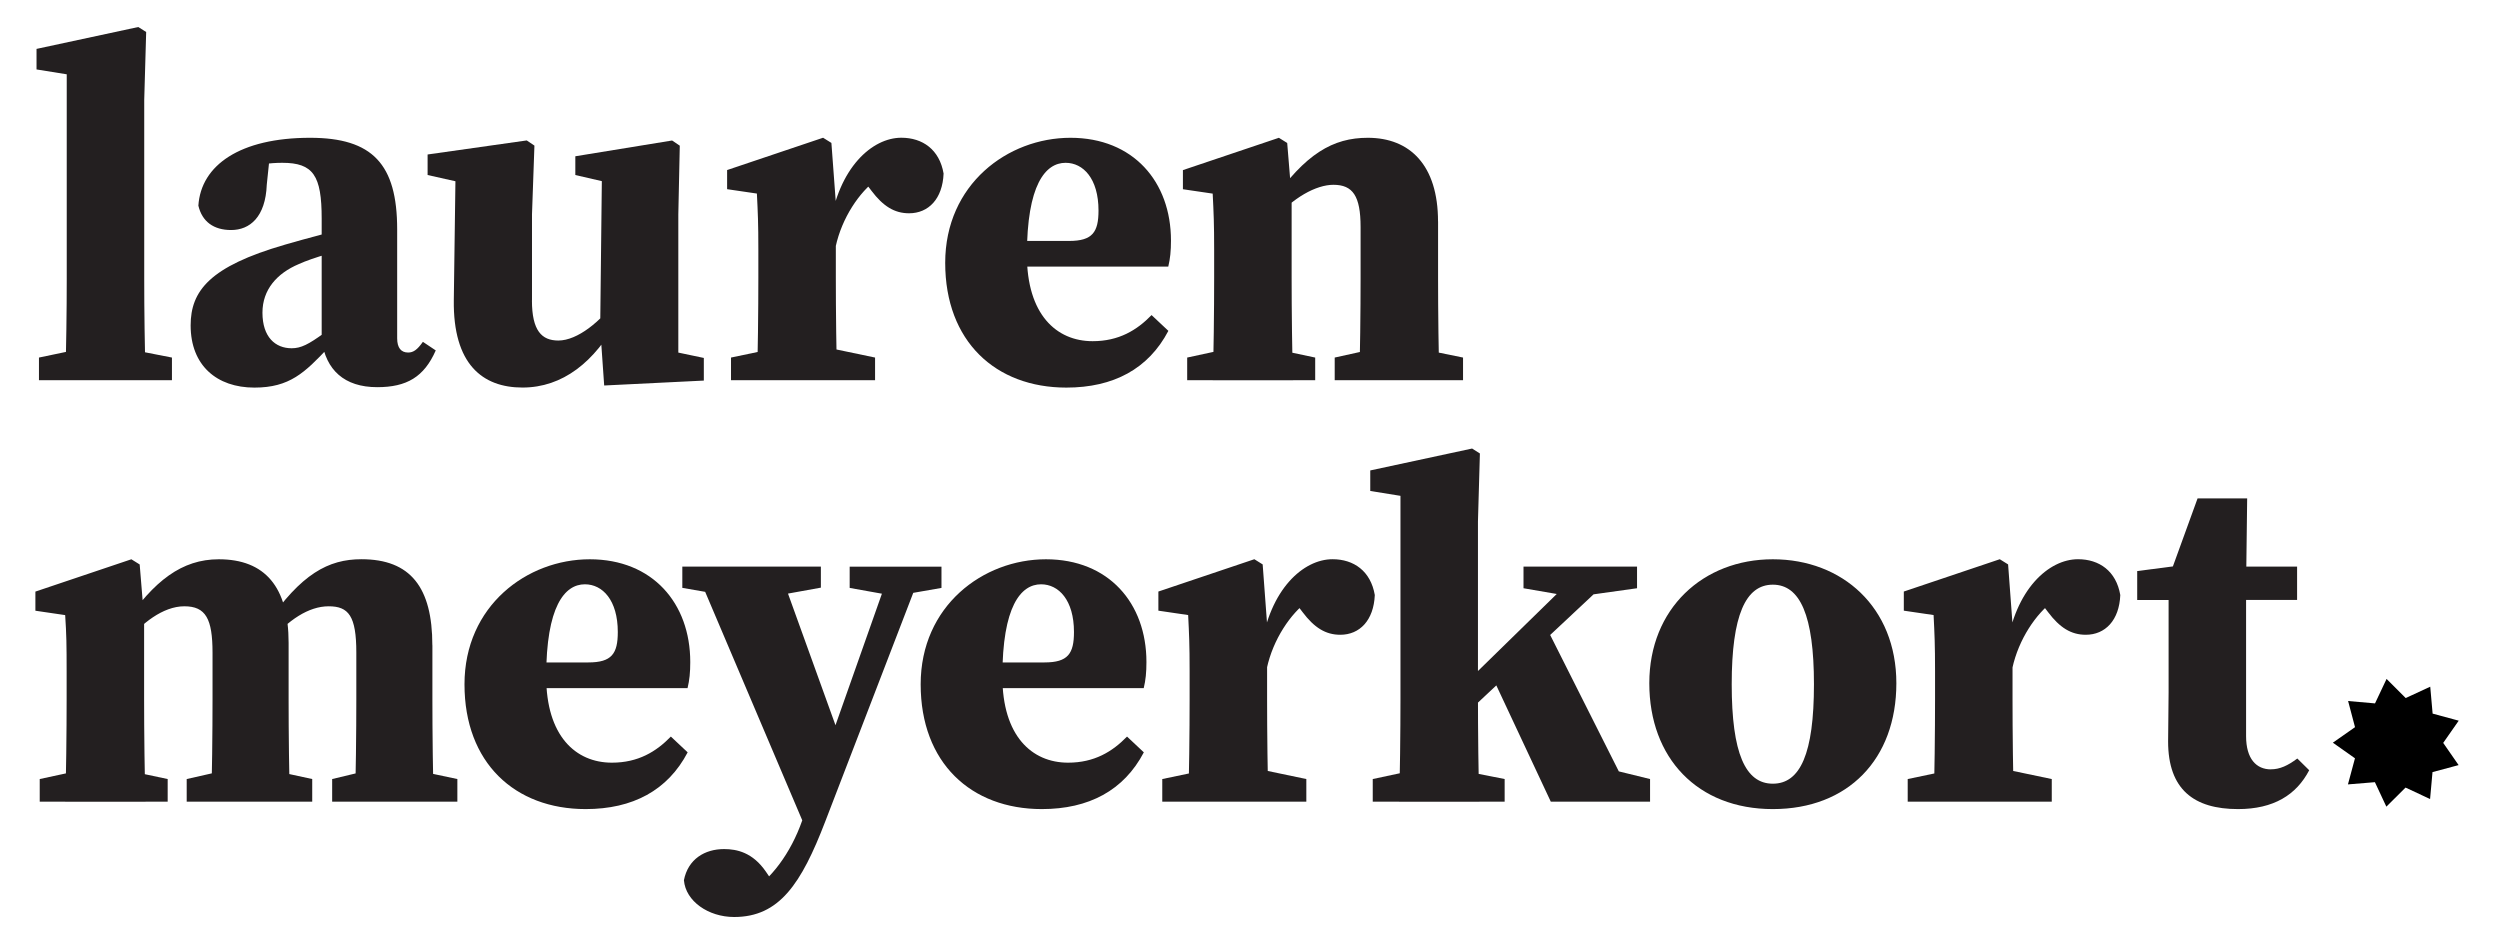
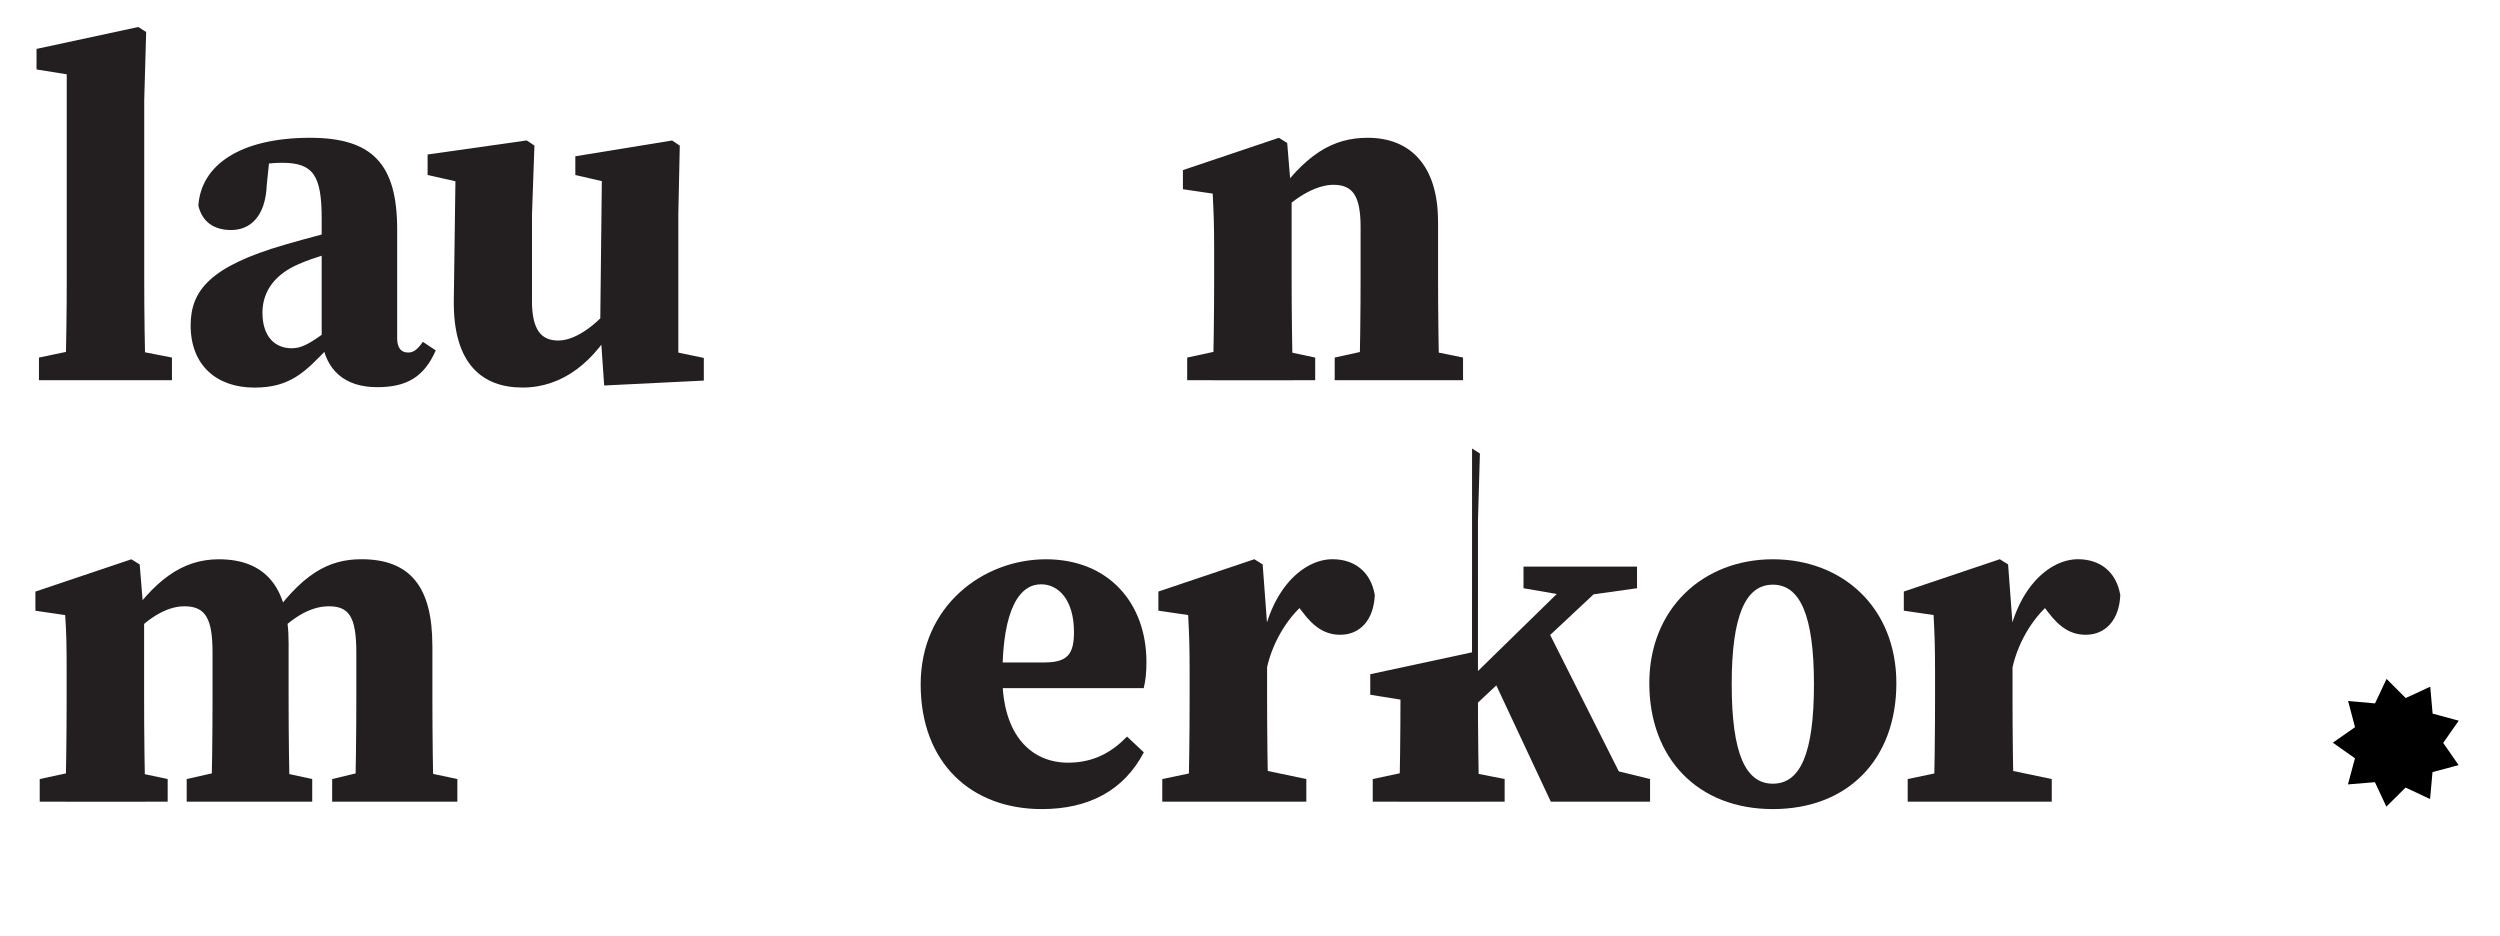
<svg xmlns="http://www.w3.org/2000/svg" id="Layer_1" data-name="Layer 1" viewBox="0 0 462.65 173.16">
  <defs>
    <style>
      .cls-1, .cls-2 {
        stroke-width: 0px;
      }

      .cls-2 {
        fill: #231f20;
      }
    </style>
  </defs>
  <g>
    <path class="cls-2" d="m25.59,5l1.46.92-.36,12.58v32.96c0,6.3.09,12.6.27,18.9h-14.88c.18-6.3.27-12.6.27-18.9V13.75l-5.59-.9v-3.8l18.83-4.05Zm6.23,61.17v4.19H7.21v-4.19l8.61-1.8h6.8l9.2,1.8Z" />
    <path class="cls-2" d="m52.69,45.29c3.71-1.09,10.1-2.78,14.34-3.78v3.76c-4.24,1.07-9.1,2.39-11.73,3.6-4.07,1.72-6.73,4.75-6.73,8.99,0,4.51,2.37,6.59,5.41,6.59,1.72,0,3.13-.72,6.01-2.82l3.62-2.71.94,1.31-3.78,4.1c-4.36,4.62-7.16,7.4-13.69,7.4-6.96,0-11.8-4.1-11.8-11.51,0-6.4,3.54-10.91,17.42-14.93Zm6.84,17.7v-22.53c0-7.98-1.55-10.33-7.29-10.33-2.2,0-4.51.27-8.42,1.29l6.2-3.5-.65,6.25c-.23,5.99-3.13,8.4-6.6,8.4-3.21,0-5.36-1.54-6.06-4.51.48-7.49,7.72-12.56,20.68-12.56,11.54,0,16.11,4.88,16.11,16.93v20.18c0,1.78.74,2.63,2.03,2.63.95,0,1.68-.49,2.73-1.98l2.38,1.59c-2.16,4.91-5.37,6.8-10.83,6.8-6.12,0-9.49-3.21-10.27-8.66Z" />
    <path class="cls-2" d="m98.44,55.6c0,5.61,1.82,7.42,4.89,7.42,3.55,0,7.91-3.61,10.59-7.4h3.45v5.95h-5.89l2.89-2.58c-4.29,8.03-10.28,12.73-17.68,12.73s-12.87-4.32-12.71-16.2l.33-24.21,2.86,2.88-8.04-1.8v-3.8l18.35-2.6,1.42.96-.45,12.73v15.91Zm13.37,15.74l-.74-10.59.33-29.5,2.86,2.94-7.79-1.8v-3.47l17.91-2.92,1.42.96-.27,12.73v29.9l-5.99-5.6,10.71,2.25v4.19l-18.45.91Z" />
-     <path class="cls-2" d="m140.34,51.46v-5.27c0-4.95-.09-6.77-.27-10.37l-5.51-.81v-3.54l17.76-5.98,1.54.96.82,11.05v13.95c0,5.58.09,14.85.27,18.9h-14.88c.18-4.05.27-13.32.27-18.9Zm-5.06,14.71l8.6-1.8h9.46l8.6,1.8v4.19h-26.66v-4.19Zm12.75-26.6h6.75l-1.21,2.45c1.58-11.03,7.85-16.53,13.23-16.53,3.91,0,7.06,2.17,7.82,6.63-.19,4.68-2.79,7.35-6.39,7.35-2.72,0-4.82-1.33-6.96-4.17l-2.62-3.43,3.63,1.31c-3.24,2.36-6.48,7.12-7.64,12.49l-6.6-.65v-5.45Z" />
-     <path class="cls-2" d="m216.7,44.5c0,1.94-.14,3.35-.5,4.84h-35.22v-4.75h16.87c4.32,0,5.44-1.62,5.44-5.63,0-5.91-2.83-8.83-6.09-8.83-3.75,0-7.16,4.08-7.16,17.08,0,10.97,5.44,15.93,12.16,15.93,4.85,0,8.19-2.03,10.91-4.83l3.11,2.92c-3.69,7.04-10.17,10.5-18.88,10.5-13.1,0-22.42-8.56-22.42-23.09s11.57-23.14,23.18-23.14,18.6,8.12,18.6,19.01Z" />
    <path class="cls-2" d="m224.42,70.36c.18-4.05.27-13.32.27-18.9v-5.2c0-4.95-.09-6.83-.27-10.43l-5.51-.81v-3.54l17.76-5.98,1.54.96.82,9.99v15.02c0,5.58.09,14.85.27,18.9h-14.88Zm18.97-4.19v4.19h-23.69v-4.19l8.34-1.8h6.86l8.48,1.8Zm22.74-25.2v10.49c0,5.76.09,14.85.27,18.9h-14.88c.18-4.05.27-13.14.27-18.9v-9.44c0-5.77-1.45-7.82-5.03-7.82-3.2,0-7.54,2.38-11.11,6.6h-3.06v-5.8h6.08l-3.42,2.53c6.31-9.11,11.43-12.03,17.88-12.03,7.8,0,12.99,5.09,12.99,15.48Zm-4.18,23.4l8.8,1.8v4.19h-23.75v-4.19l8.15-1.8h6.8Z" />
    <path class="cls-2" d="m12.06,148.36c.18-4.05.27-13.32.27-18.9v-5.2c0-4.95-.03-6.83-.27-10.43l-5.51-.81v-3.54l17.76-5.98,1.54.96.82,9.99v15.02c0,5.58.09,14.85.27,18.9h-14.88Zm18.97-4.19v4.19H7.35v-4.19l8.34-1.8h6.86l8.48,1.8Zm22.38-25.2v10.49c0,5.76.09,14.85.27,18.9h-14.62c.18-4.05.27-13.14.27-18.9v-8.66c0-6.29-1.25-8.6-5.22-8.6s-7.98,3.23-10.69,6.6h-3.32v-5.8h5.63l-2.7,2.53c5.46-8.07,10.64-12.03,17.46-12.03,8.52,0,12.92,5.09,12.92,15.48Zm-3.92,23.4l8.29,1.8v4.19h-23.23v-4.19l7.95-1.8h6.99Zm30.53-22.96v10.05c0,5.76.09,14.85.27,18.9h-14.62c.18-4.05.27-13.14.27-18.9v-8.71c0-6.77-1.43-8.55-5.12-8.55s-7.5,2.53-10.92,6.6h-3.2v-6.01h6.35l-3.69,2.73c6.37-9.32,11.4-12.03,17.53-12.03,9.08,0,13.12,5.21,13.12,15.92Zm-3.86,22.96l8.48,1.8v4.19h-23.17v-4.19l7.5-1.8h7.19Z" />
-     <path class="cls-2" d="m127.74,122.5c0,1.94-.14,3.35-.5,4.84h-35.22v-4.75h16.87c4.32,0,5.44-1.62,5.44-5.63,0-5.91-2.83-8.83-6.09-8.83-3.75,0-7.16,4.08-7.16,17.08,0,10.97,5.44,15.93,12.16,15.93,4.85,0,8.19-2.03,10.91-4.83l3.11,2.92c-3.69,7.04-10.17,10.5-18.88,10.5-13.1,0-22.42-8.56-22.42-23.09s11.57-23.14,23.18-23.14,18.6,8.12,18.6,19.01Z" />
-     <path class="cls-2" d="m134.44,110.21l-8.17-1.42v-3.93h25.64v3.89l-8.07,1.46h-9.4Zm-7.88,52.71c.76-3.95,3.89-5.79,7.43-5.79,2.4,0,5.31.64,7.74,4.17l2.79,4.09-3.38,1.53-2.75-1.53c4.28-2.58,7.94-7.49,10.06-13.53l4.74-13.61,11.78-33.38h5.9l-18.16,47.18c-4.43,11.52-8.5,17.65-16.85,17.65-4.8,0-8.97-2.95-9.29-6.78Zm22.85-8.89l-20.89-49.16h15.51l12.05,33.4-6.68,15.75Zm15.36-43.88l-7.53-1.35v-3.93h16.99v3.93l-7.73,1.35h-1.74Z" />
    <path class="cls-2" d="m212.16,122.5c0,1.94-.14,3.35-.5,4.84h-35.22v-4.75h16.87c4.32,0,5.44-1.62,5.44-5.63,0-5.91-2.83-8.83-6.09-8.83-3.75,0-7.16,4.08-7.16,17.08,0,10.97,5.44,15.93,12.16,15.93,4.85,0,8.19-2.03,10.91-4.83l3.11,2.92c-3.69,7.04-10.17,10.5-18.88,10.5-13.1,0-22.42-8.56-22.42-23.09s11.57-23.14,23.18-23.14,18.6,8.12,18.6,19.01Z" />
    <path class="cls-2" d="m220.15,129.46v-5.27c0-4.95-.09-6.77-.27-10.37l-5.51-.81v-3.54l17.76-5.98,1.54.96.82,11.05v13.95c0,5.58.09,14.85.27,18.9h-14.88c.18-4.05.27-13.32.27-18.9Zm-5.06,14.71l8.6-1.8h9.46l8.6,1.8v4.19h-26.66v-4.19Zm12.75-26.6h6.75l-1.21,2.45c1.58-11.03,7.85-16.53,13.22-16.53,3.91,0,7.06,2.17,7.82,6.63-.2,4.68-2.79,7.35-6.39,7.35-2.72,0-4.82-1.33-6.96-4.17l-2.62-3.43,3.63,1.31c-3.24,2.36-6.48,7.12-7.64,12.49l-6.6-.65v-5.45Z" />
-     <path class="cls-2" d="m272.42,83l1.45.92-.36,12.58v32.32c0,5.97.09,15.72.27,19.55h-14.88c.18-3.83.27-13.57.27-18.9v-37.71l-5.59-.9v-3.8l18.83-4.05Zm6.03,61.17v4.19h-24.41v-4.19l8.42-1.8h6.87l9.13,1.8Zm21.93-39.31l-34.3,32.12v-5.54l27.19-26.58h7.11Zm-7.13,36.34l12.11,2.97v4.19h-18.37l-11-23.48,10.04-9.05,15.65,31.1-8.42-5.72Zm-2.34-30.79l-8.97-1.55v-4h21.01v4l-9.99,1.4-2.05.15Z" />
+     <path class="cls-2" d="m272.42,83l1.45.92-.36,12.58v32.32c0,5.97.09,15.72.27,19.55h-14.88c.18-3.83.27-13.57.27-18.9l-5.59-.9v-3.8l18.83-4.05Zm6.03,61.17v4.19h-24.41v-4.19l8.42-1.8h6.87l9.13,1.8Zm21.93-39.31l-34.3,32.12v-5.54l27.19-26.58h7.11Zm-7.13,36.34l12.11,2.97v4.19h-18.37l-11-23.48,10.04-9.05,15.65,31.1-8.42-5.72Zm-2.34-30.79l-8.97-1.55v-4h21.01v4l-9.99,1.4-2.05.15Z" />
    <path class="cls-2" d="m305.22,126.44c0-13.84,9.98-22.94,22.86-22.94s22.86,8.91,22.86,22.94-8.92,23.29-22.86,23.29-22.86-9.46-22.86-23.29Zm30.47.19c0-12.77-2.58-18.43-7.61-18.43s-7.61,5.66-7.61,18.43,2.53,18.4,7.61,18.4,7.61-5.56,7.61-18.4Z" />
    <path class="cls-2" d="m358.1,129.46v-5.27c0-4.95-.09-6.77-.27-10.37l-5.51-.81v-3.54l17.76-5.98,1.54.96.82,11.05v13.95c0,5.58.09,14.85.27,18.9h-14.88c.18-4.05.27-13.32.27-18.9Zm-5.06,14.71l8.6-1.8h9.46l8.6,1.8v4.19h-26.66v-4.19Zm12.75-26.6h6.75l-1.21,2.45c1.58-11.03,7.85-16.53,13.23-16.53,3.91,0,7.06,2.17,7.82,6.63-.19,4.68-2.79,7.35-6.39,7.35-2.72,0-4.82-1.33-6.96-4.17l-2.62-3.43,3.63,1.31c-3.24,2.36-6.48,7.12-7.64,12.49l-6.6-.65v-5.45Z" />
-     <path class="cls-2" d="m420.25,142.37c1.66,0,3.13-.68,4.89-2l2.2,2.17c-2.38,4.57-6.59,7.19-13.17,7.19-8.16,0-12.94-3.63-12.94-12.51,0-3.13.09-5.54.09-9.05v-17.13h-5.81v-5.36l10.64-1.38-5.16,3.62,5.69-15.68h9.18l-.2,16.2v27.8c0,4.22,1.92,6.14,4.59,6.14Zm4.85-37.51v6.17h-16.54v-6.17h16.54Z" />
  </g>
  <polygon class="cls-1" points="449.74 127.08 450.18 132.06 455.01 133.37 452.14 137.48 454.99 141.59 450.16 142.88 449.71 147.87 445.17 145.75 441.62 149.28 439.5 144.75 434.51 145.16 435.81 140.33 431.72 137.44 435.82 134.57 434.54 129.73 439.52 130.17 441.66 125.64 445.2 129.18 449.74 127.08" />
</svg>